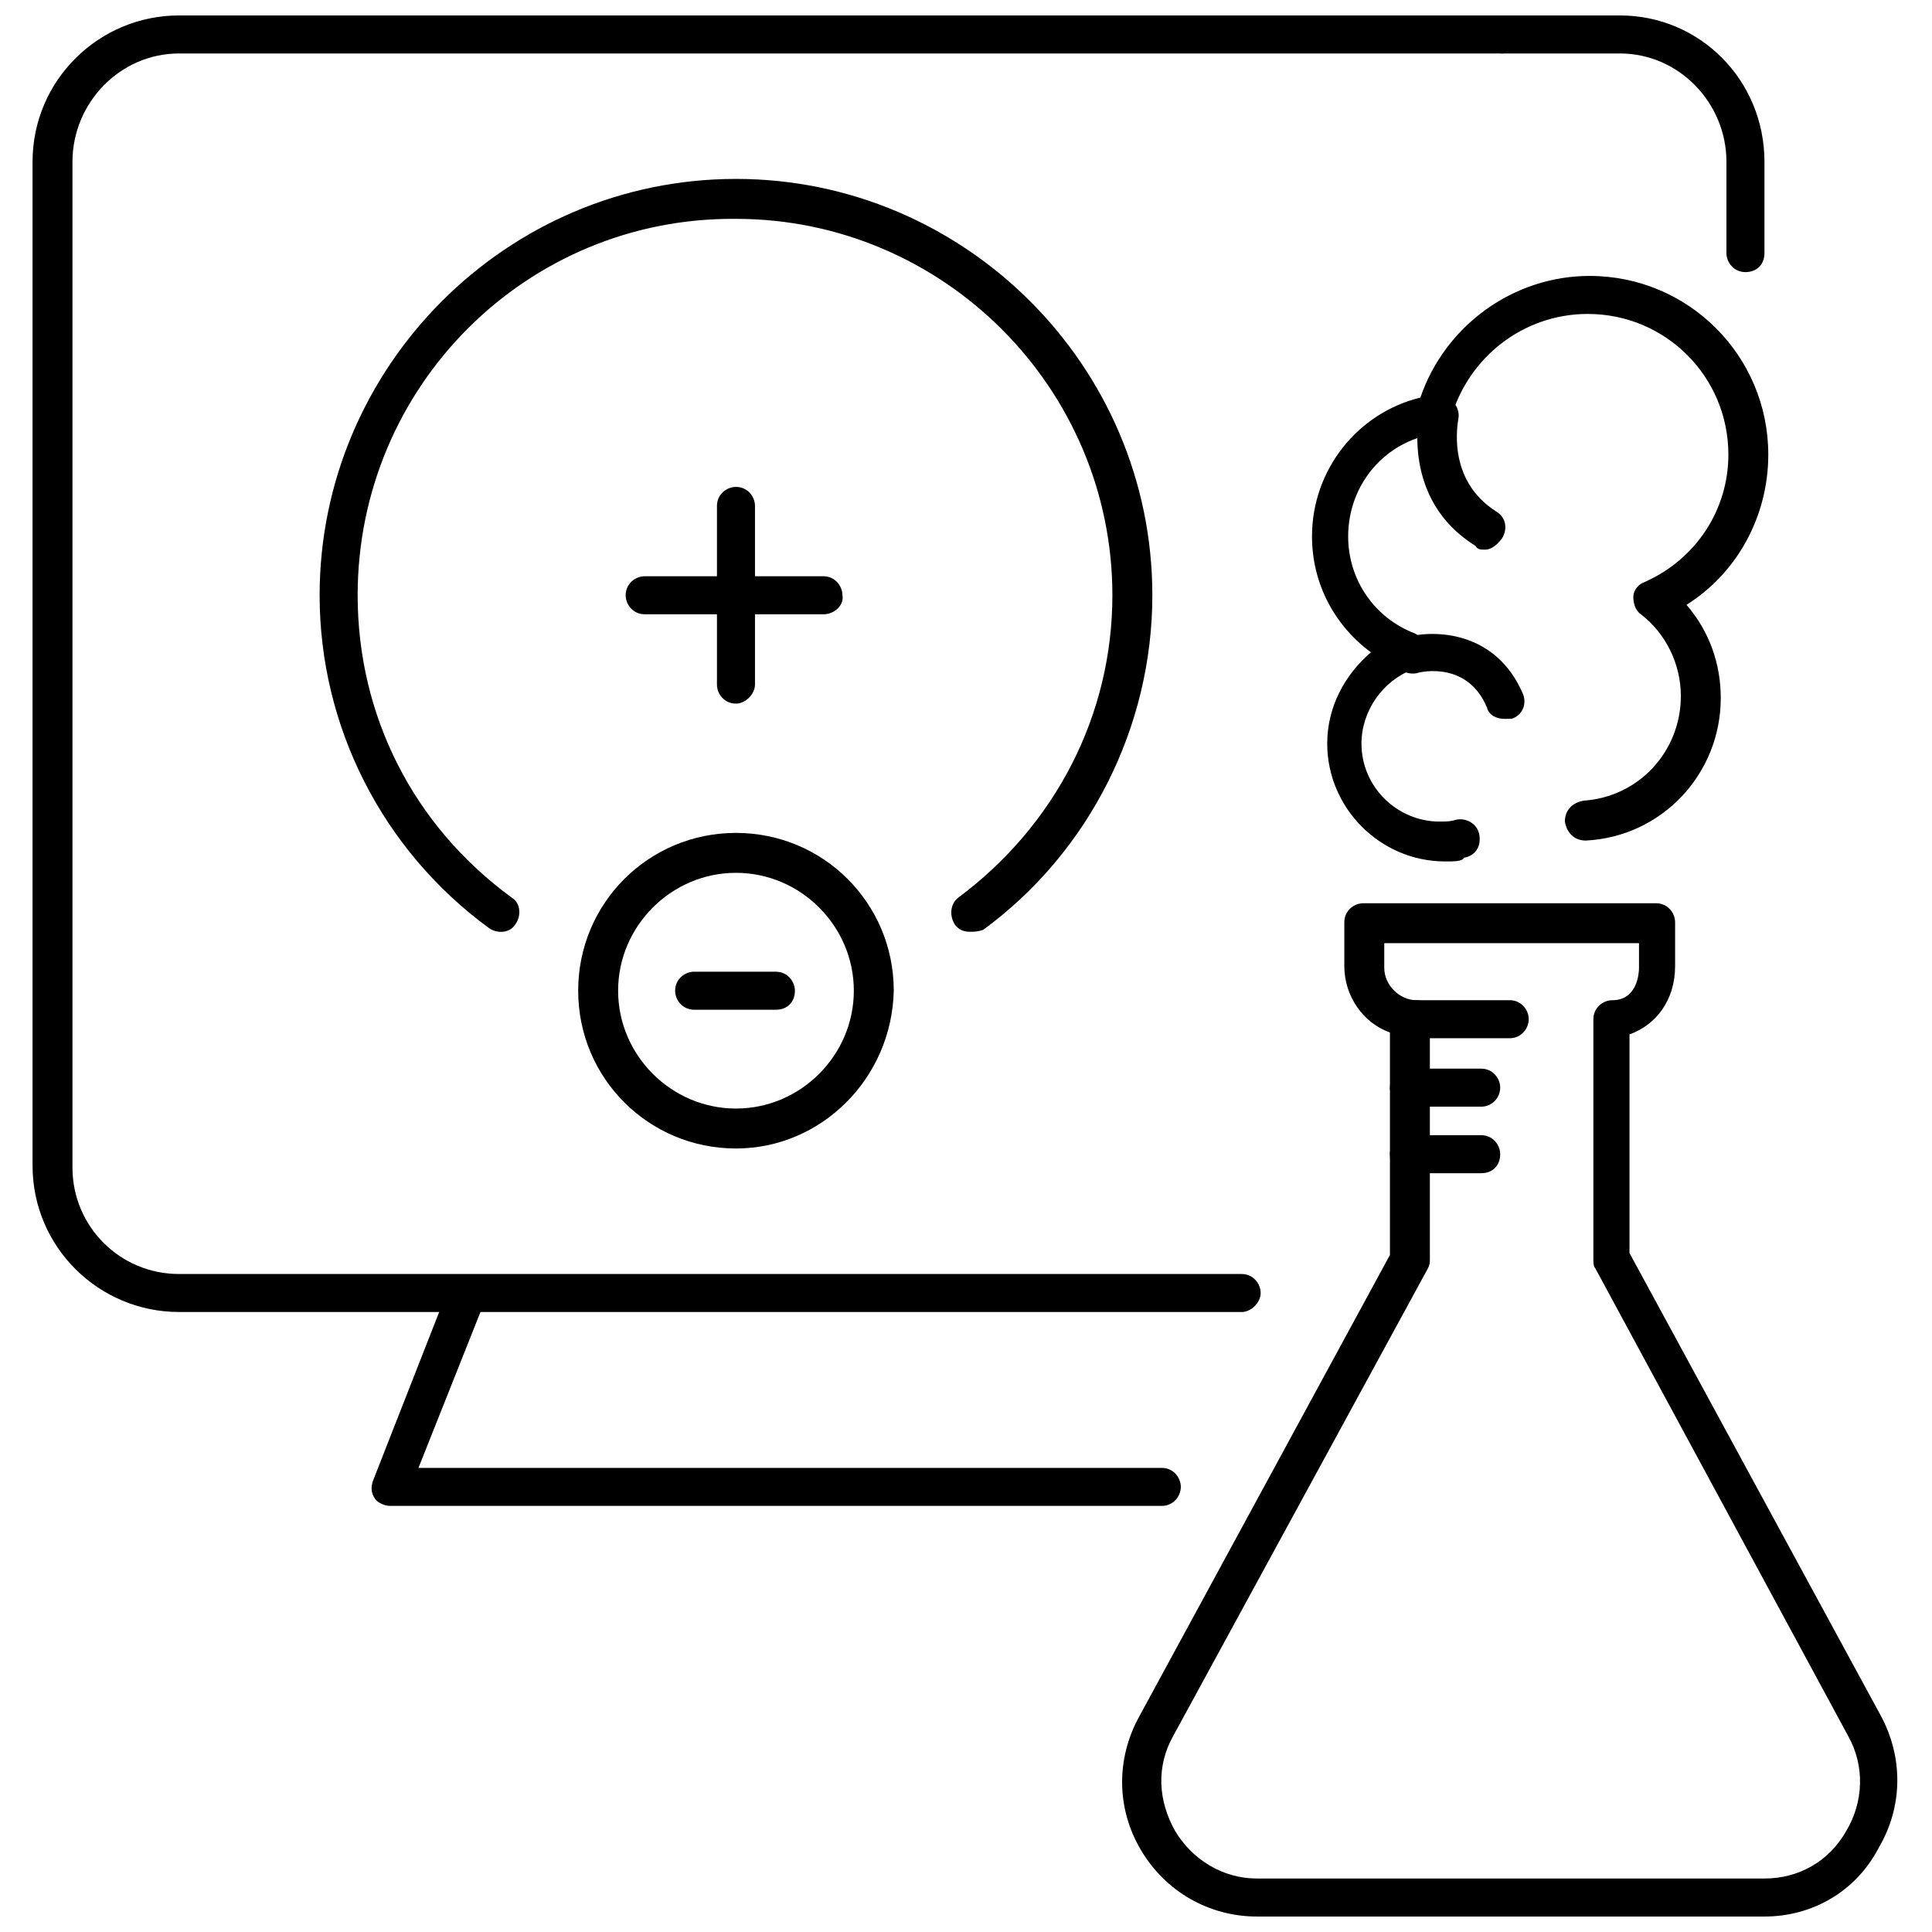
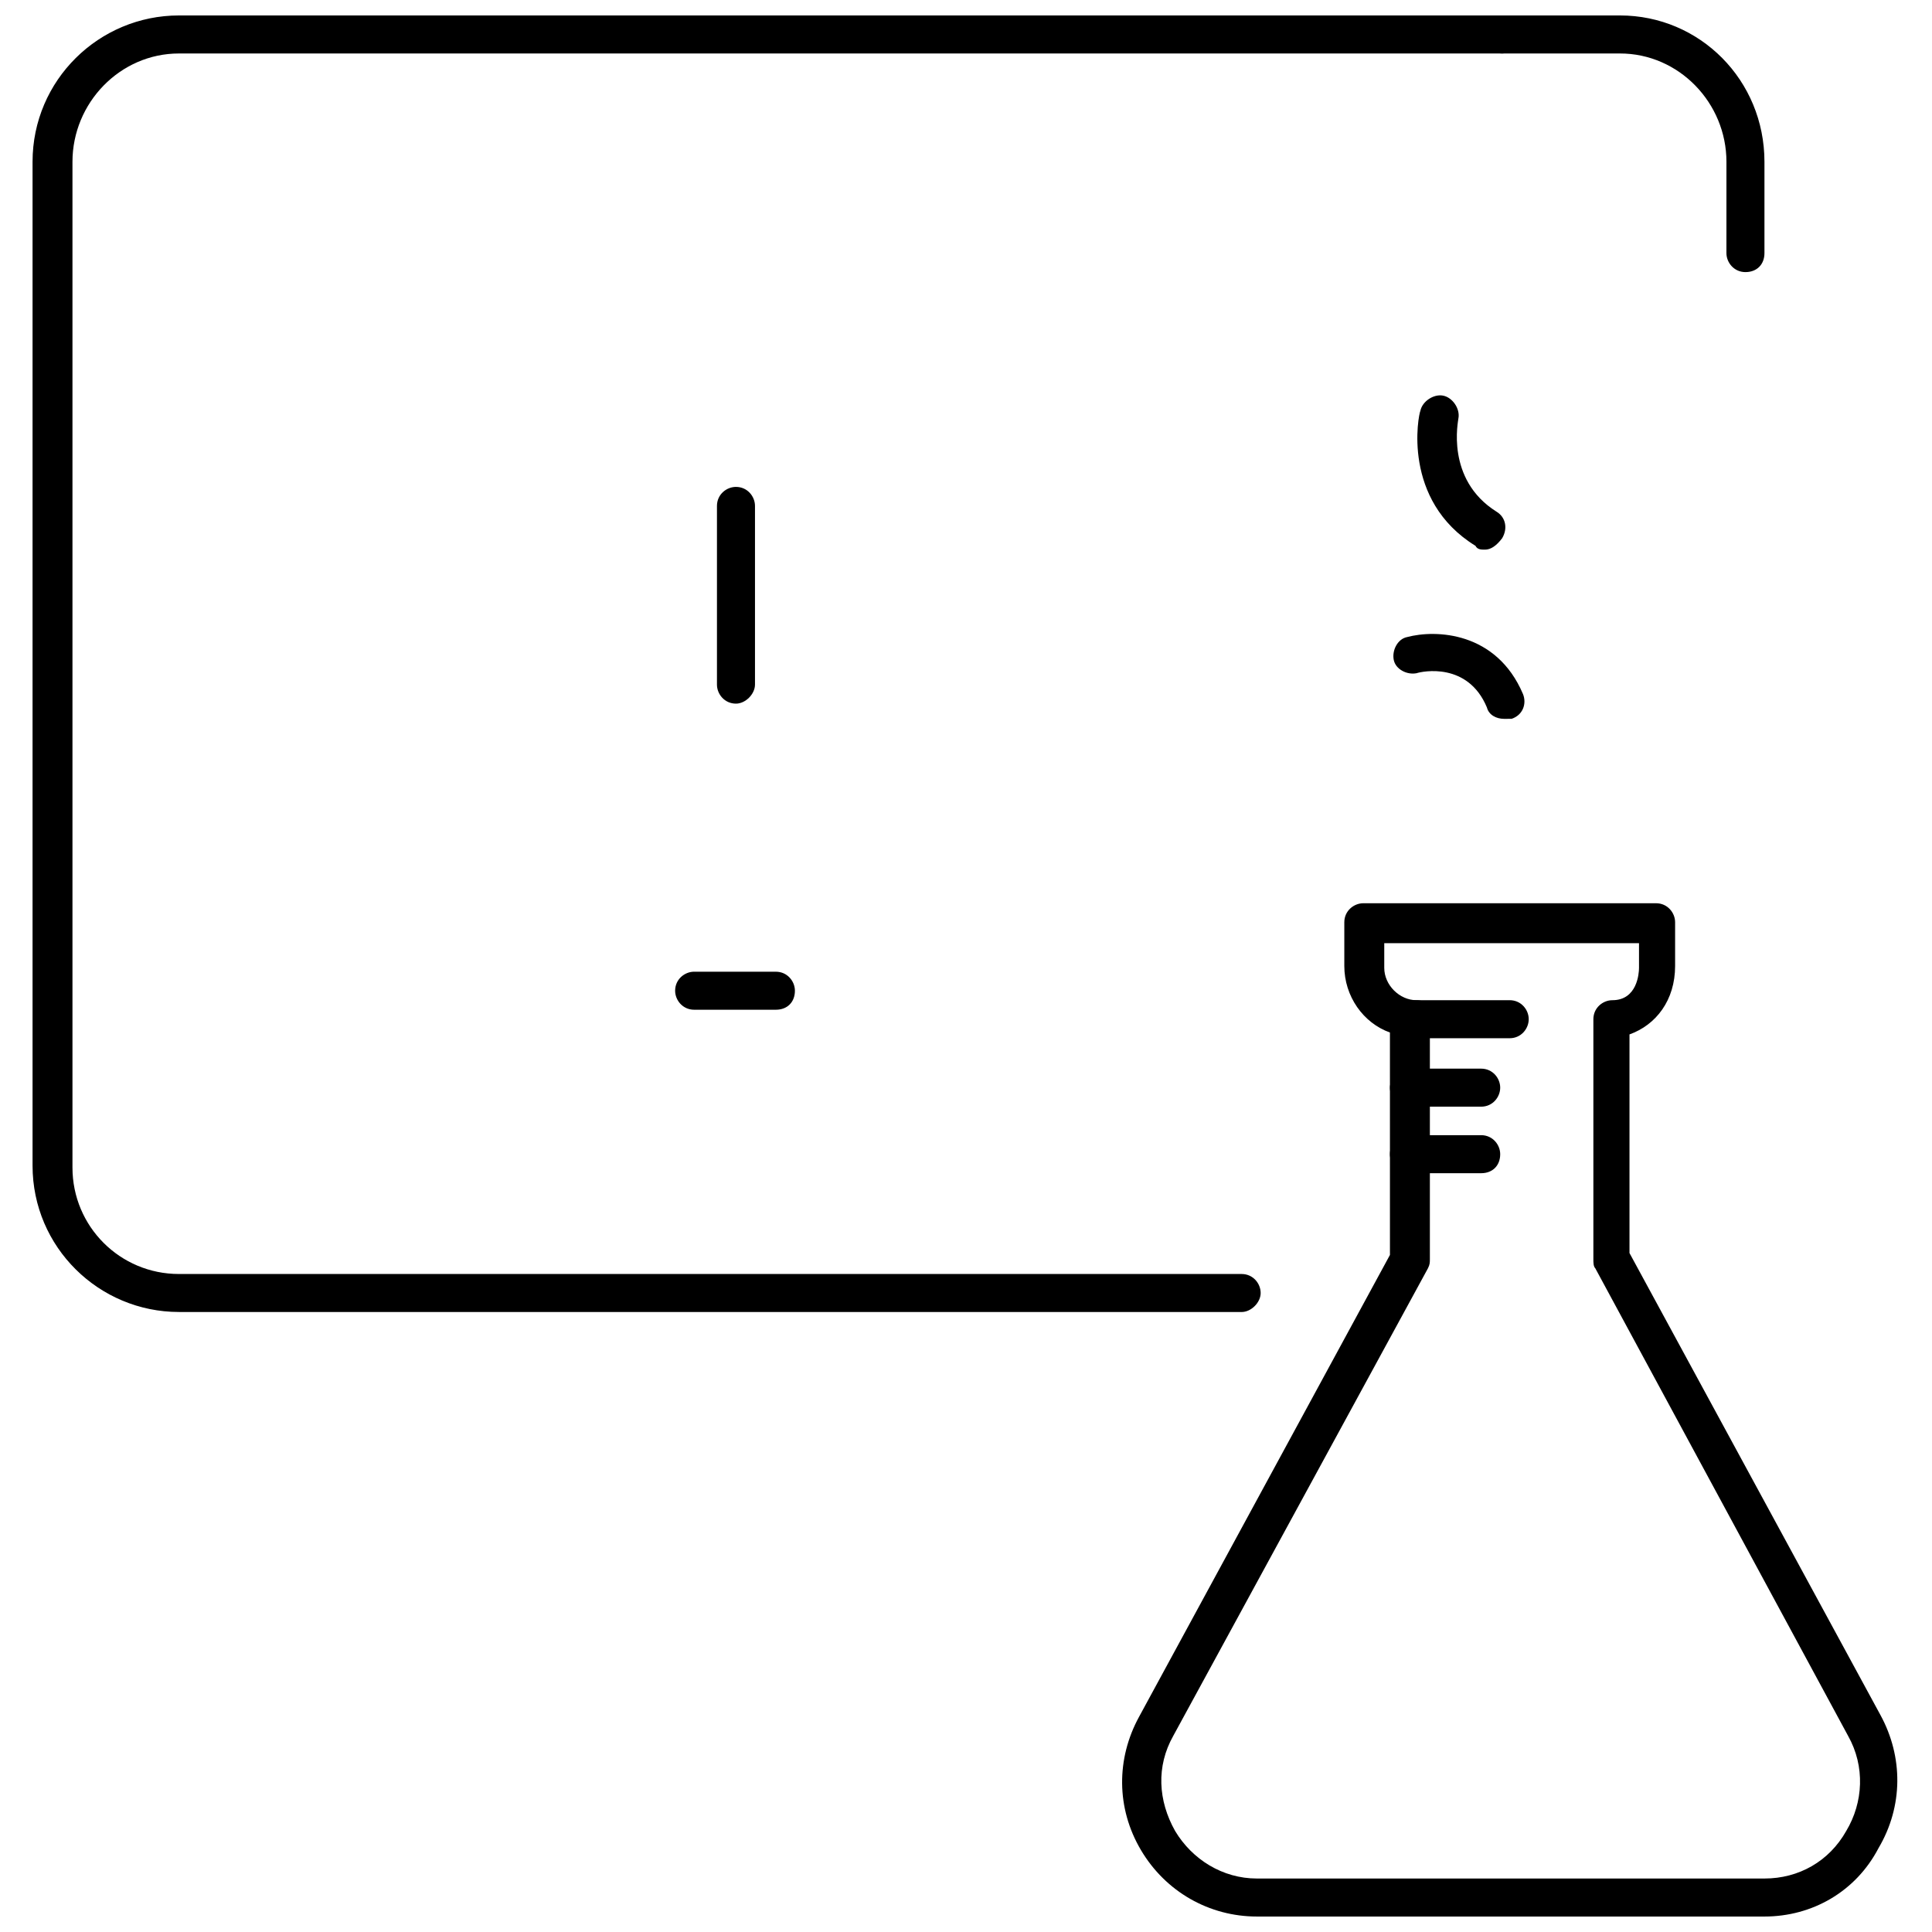
<svg xmlns="http://www.w3.org/2000/svg" width="800px" height="800px" version="1.1" viewBox="144 144 512 512">
  <defs>
    <clipPath id="c">
      <path d="m537 148.09h75v68.906h-75z" />
    </clipPath>
    <clipPath id="b">
      <path d="m152 148.09h396v343.91h-396z" />
    </clipPath>
    <clipPath id="a">
      <path d="m441 383h206v268.9h-206z" />
    </clipPath>
  </defs>
  <path d="m339.04 330.47c-3.023 0-5.039-2.519-5.039-5.039v-47.359c0-3.023 2.519-5.039 5.039-5.039 3.023 0 5.039 2.519 5.039 5.039v47.359c-0.004 2.519-2.523 5.039-5.039 5.039z" />
-   <path d="m362.21 306.79h-47.359c-3.023 0-5.039-2.519-5.039-5.039 0-3.023 2.519-5.039 5.039-5.039h47.359c3.023 0 5.039 2.519 5.039 5.039 0.504 2.519-2.016 5.039-5.039 5.039z" />
-   <path d="m401.01 390.93c-1.512 0-3.023-0.504-4.031-2.016-1.512-2.519-1.008-5.543 1.008-7.055 25.695-19.145 40.809-48.367 40.809-80.105 0-54.914-44.84-99.754-99.754-99.754-55.422-0.504-100.26 44.336-100.26 99.754 0 31.738 14.609 60.961 40.809 80.105 2.519 1.512 2.519 5.039 1.008 7.055-1.512 2.519-5.039 2.519-7.055 1.008-28.215-20.656-44.84-53.402-44.84-88.168 0-60.457 49.375-110.34 110.34-110.34 60.457 0 110.34 49.375 110.34 110.34 0 34.762-16.625 68.016-44.84 88.672-1.516 0.504-2.519 0.504-3.527 0.504z" />
-   <path d="m339.04 448.36c-23.176 0-41.816-18.641-41.816-41.816s18.641-41.816 41.816-41.816c23.176 0 41.816 18.641 41.816 41.816-0.504 23.176-19.145 41.816-41.816 41.816zm0-73.051c-17.129 0-31.234 14.105-31.234 31.234s14.105 31.234 31.234 31.234c17.129 0 31.234-14.105 31.234-31.234s-14.105-31.234-31.234-31.234z" />
  <path d="m349.62 411.59h-21.664c-3.023 0-5.039-2.519-5.039-5.039 0-3.023 2.519-5.039 5.039-5.039l21.664 0.004c3.023 0 5.039 2.519 5.039 5.039 0 3.019-2.016 5.035-5.039 5.035z" />
  <g clip-path="url(#c)">
    <path d="m606.56 216.11c-3.023 0-5.039-2.519-5.039-5.039l0.004-24.184c0-15.617-12.598-28.715-28.215-28.715h-31.234c-3.023 0-5.039-2.519-5.039-5.039 0-2.519 2.519-5.039 5.039-5.039h31.234c21.16 0 38.289 17.129 38.289 38.793v24.184c0 3.023-2.016 5.039-5.039 5.039z" />
  </g>
  <g clip-path="url(#b)">
    <path d="m473.05 491.69h-281.63c-21.16 0-38.793-17.129-38.793-38.793v-266.01c0-21.664 17.633-38.793 38.793-38.793h350.65c3.023 0 5.039 2.519 5.039 5.039 0 2.519-2.519 5.039-5.039 5.039h-350.65c-15.617 0-28.215 13.098-28.215 28.715v266.52c0 15.617 12.594 28.215 28.215 28.215h281.63c3.023 0 5.039 2.519 5.039 5.039 0 2.516-2.519 5.035-5.039 5.035z" />
  </g>
-   <path d="m451.89 543.08h-204.55c-1.512 0-3.527-1.008-4.031-2.016-1.008-1.512-1.008-3.023-0.504-4.535l20.152-51.387c1.008-2.519 4.031-4.031 6.551-3.023 2.519 1.008 4.031 4.031 3.023 6.551l-17.633 44.336h196.99c3.023 0 5.039 2.519 5.039 5.039 0 2.516-2.016 5.035-5.039 5.035z" />
-   <path d="m526.96 372.29c-17.129 0-31.234-14.105-31.234-31.234 0-9.574 4.535-18.137 11.586-24.184-9.574-7.055-15.617-18.137-15.617-30.73 0-17.633 12.09-32.746 28.719-36.777 6.551-19.145 24.688-32.242 44.84-32.242 26.199 0 47.359 21.16 47.359 47.359 0 16.121-8.062 31.234-21.664 39.801 6.047 7.055 9.07 15.617 9.07 24.688 0 20.152-15.617 36.777-35.77 37.785-3.023 0-5.039-2.016-5.543-5.039 0-3.023 2.016-5.039 5.039-5.543 14.609-1.008 25.695-13.098 25.695-27.711 0-8.566-4.031-16.625-10.578-21.664-1.512-1.008-2.016-3.023-2.016-4.535 0-2.016 1.512-3.527 3.023-4.031 13.602-6.047 22.168-19.145 22.168-33.754 0-20.656-16.625-37.281-37.281-37.281-17.129 0-31.738 11.586-36.273 27.711-0.504 2.016-2.016 3.527-4.031 4.031-13.602 2.016-23.176 13.602-23.176 27.207 0 11.586 7.055 21.664 17.633 25.695 2.016 1.008 3.023 2.519 3.023 5.039 0 2.016-1.512 4.031-3.527 4.535-8.062 3.023-13.602 11.082-13.602 19.648 0 11.586 9.574 20.656 20.656 20.656 1.512 0 3.023 0 4.535-0.504 2.519-0.504 5.543 1.008 6.047 4.031 0.504 3.023-1.008 5.543-4.031 6.047-0.516 0.996-2.531 0.996-5.051 0.996z" />
  <path d="m537.54 289.66c-1.008 0-2.016 0-2.519-1.008-19.648-12.09-15.113-34.762-14.609-35.77 0.504-2.519 3.527-4.535 6.047-4.031 2.519 0.504 4.535 3.527 4.031 6.047 0 0.504-3.527 16.121 10.078 24.688 2.519 1.512 3.023 4.535 1.512 7.055-1.516 2.012-3.027 3.019-4.539 3.019z" />
  <path d="m542.58 334.5c-2.016 0-4.031-1.008-4.535-3.023-5.039-12.09-17.129-9.574-18.641-9.07-2.519 0.504-5.543-1.008-6.047-3.527-0.504-2.519 1.008-5.543 3.527-6.047 7.559-2.016 23.68-1.512 30.73 15.113 1.008 2.519 0 5.543-3.023 6.551-1.004 0.004-1.508 0.004-2.012 0.004z" />
  <path d="m536.53 437.28h-19.145c-3.023 0-5.039-2.519-5.039-5.039 0-2.519 2.519-5.039 5.039-5.039h19.145c3.023 0 5.039 2.519 5.039 5.039 0 2.519-2.016 5.039-5.039 5.039z" />
  <path d="m536.53 454.91h-19.145c-3.023 0-5.039-2.519-5.039-5.039 0-3.023 2.519-5.039 5.039-5.039h19.145c3.023 0 5.039 2.519 5.039 5.039 0 3.023-2.016 5.039-5.039 5.039z" />
  <g clip-path="url(#a)">
    <path d="m611.6 651.9h-134.52c-12.594 0-24.184-6.551-30.73-17.633-6.551-11.082-6.551-24.184-0.504-35.266l66.504-122.43-0.004-58.945c-7.055-2.519-12.09-9.574-12.09-17.633v-11.586c0-3.023 2.519-5.039 5.039-5.039h77.586c3.023 0 5.039 2.519 5.039 5.039v11.586c0 9.07-5.039 15.617-12.09 18.137v57.938l66.504 122.43c6.047 11.082 6.047 24.184-0.504 35.266-6.051 11.59-17.637 18.137-30.234 18.137zm-88.668-234.27v59.953c0 1.008 0 1.512-0.504 2.519l-67.512 123.94c-4.535 8.062-4.031 17.129 0.504 25.191 4.535 7.559 12.594 12.594 21.664 12.594h134.52c9.07 0 17.129-4.535 21.664-12.594 4.535-7.559 5.039-17.129 0.504-25.191l-67.008-123.94c-0.504-0.504-0.504-1.512-0.504-2.519v-63.48c0-3.023 2.519-5.039 5.039-5.039 6.551 0 7.055-7.055 7.055-8.566v-6.551l-67.512 0.004v6.551c0 4.535 4.031 8.566 8.566 8.566 3.023 0 5.039 2.519 5.039 5.039 0 1.508-0.504 3.019-1.512 3.523z" />
  </g>
  <path d="m544.09 419.14h-26.703c-3.023 0-5.039-2.519-5.039-5.039s2.519-5.039 5.039-5.039h26.703c3.023 0 5.039 2.519 5.039 5.039-0.004 2.519-2.019 5.039-5.039 5.039z" />
</svg>